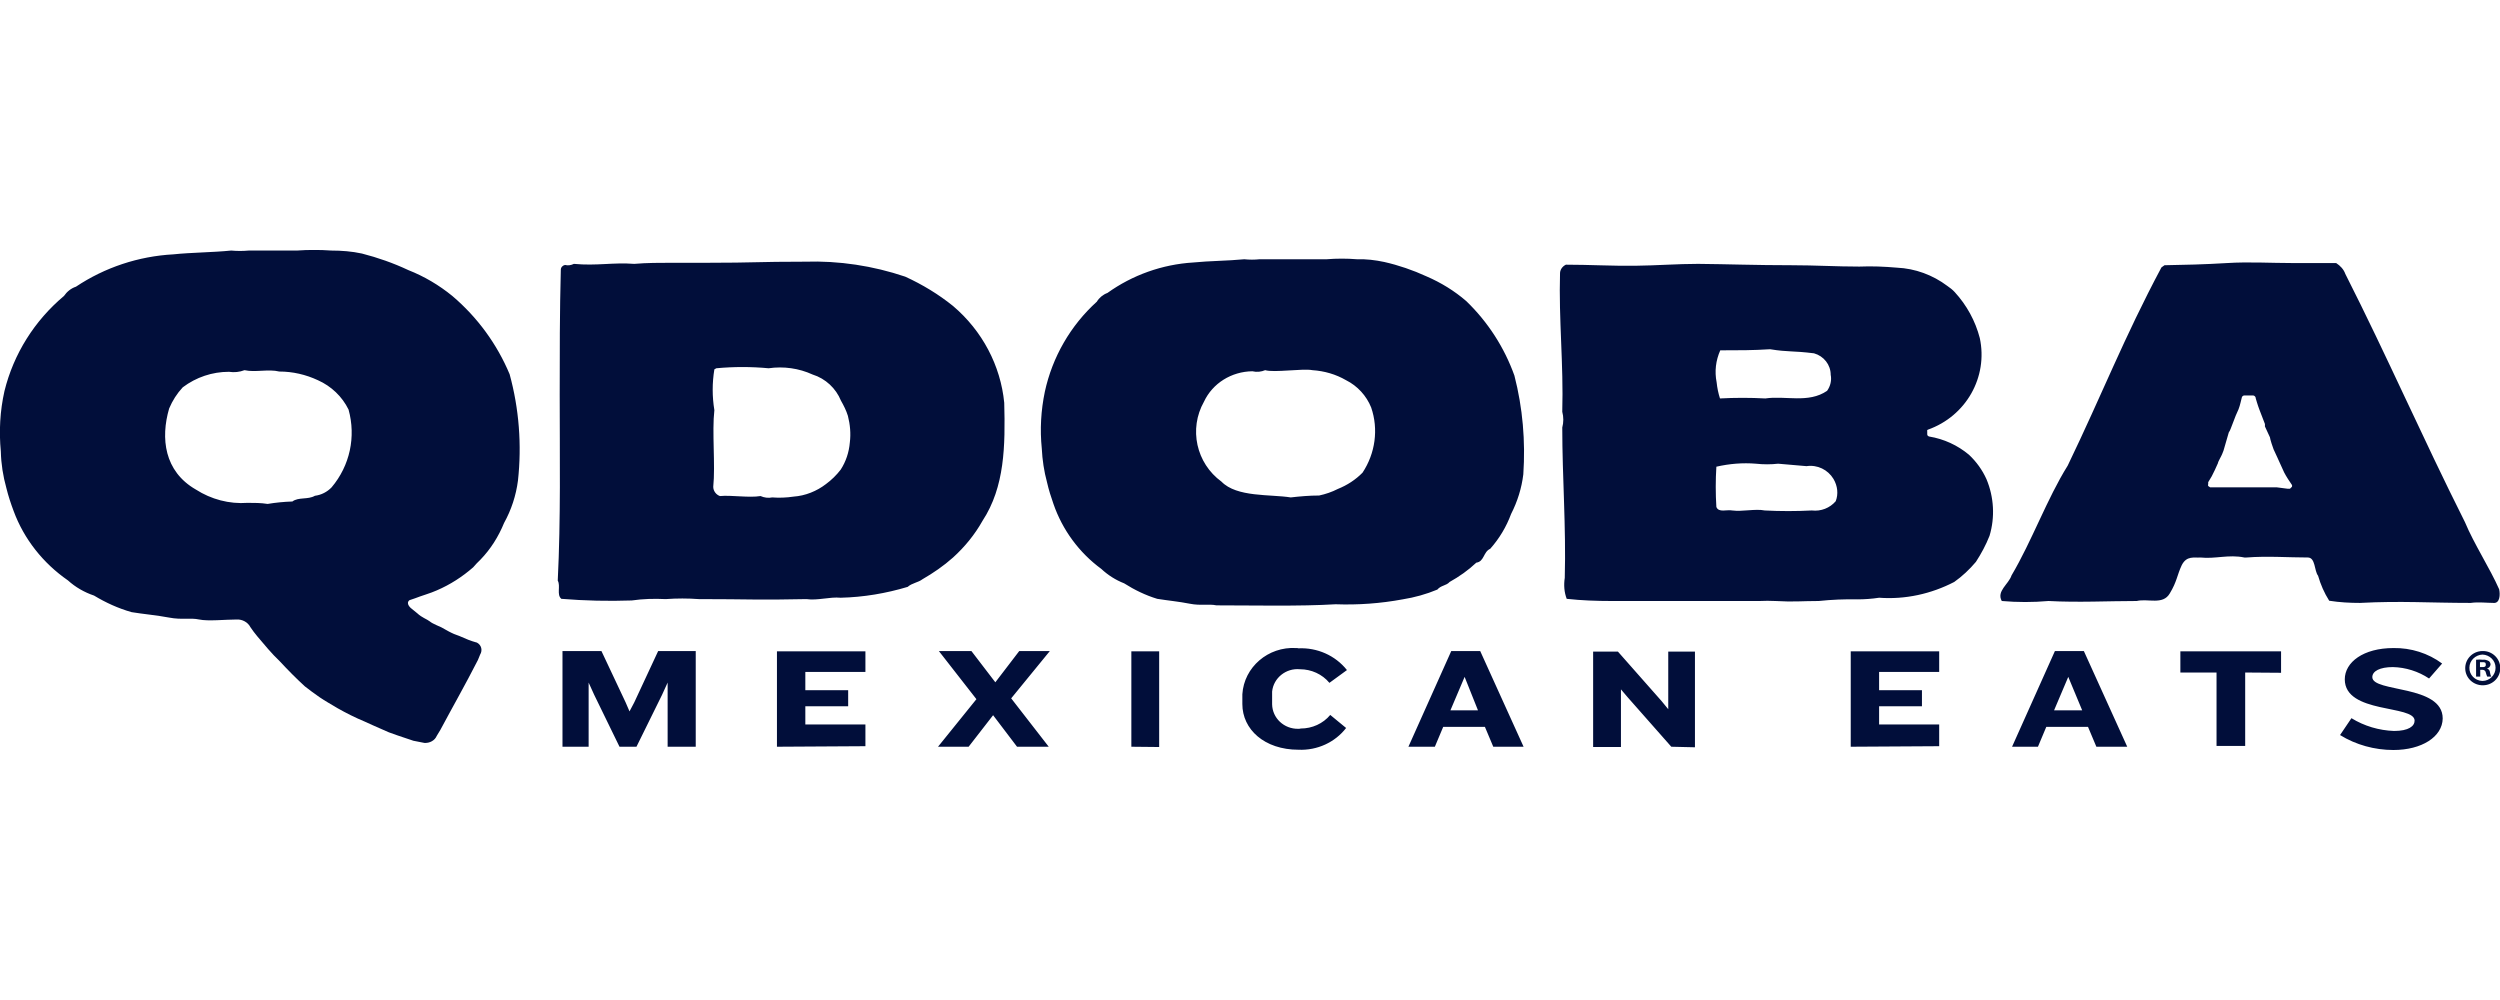
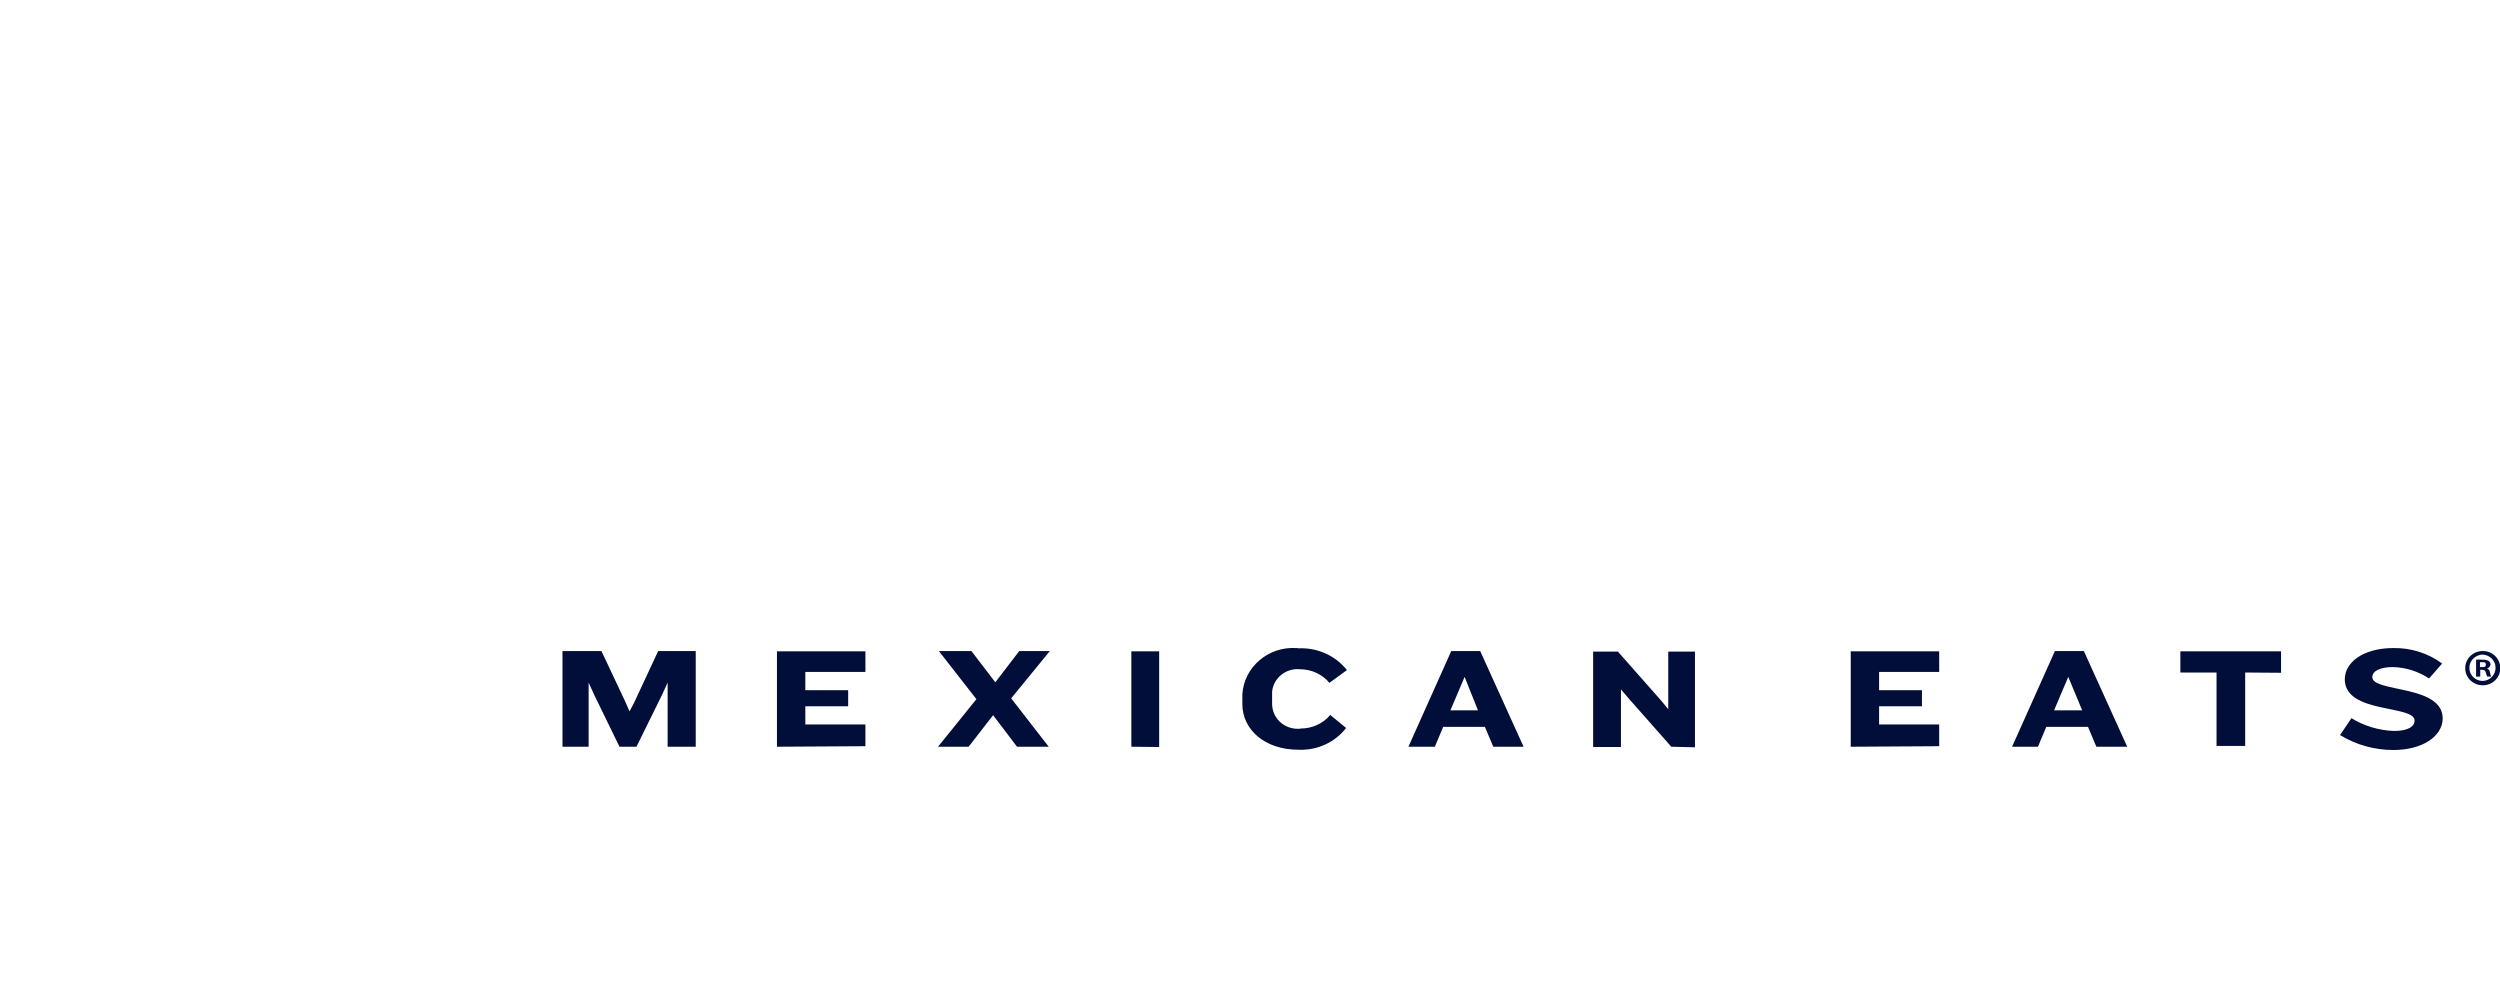
<svg xmlns="http://www.w3.org/2000/svg" width="150" height="60" viewBox="0 0 150 60" fill="none">
  <g clip-path="url(#clip0_3511_75695)">
-     <path d="M149.95 35.359C149.399 34.103 148.448 32.651 147.897 31.329C145.293 26.142 143.257 21.444 140.72 16.436C140.62 16.158 140.42 15.946 140.169 15.783H137.532C136.28 15.783 134.928 15.701 133.627 15.783C132.325 15.864 130.989 15.897 129.871 15.914L129.687 16.044C127.434 20.269 126.132 23.646 124.063 27.936C122.828 29.91 121.91 32.471 120.691 34.527C120.524 35.049 119.773 35.473 120.107 36.06C121.042 36.142 121.976 36.142 122.911 36.06C124.73 36.158 126.466 36.06 128.202 36.06C128.886 35.897 129.771 36.321 130.188 35.603C130.622 34.886 130.622 34.511 130.906 33.907C131.206 33.32 131.657 33.483 132.024 33.45C132.909 33.548 133.727 33.254 134.661 33.45H134.795C136.03 33.352 137.298 33.45 138.467 33.45C138.934 33.45 138.851 34.249 139.084 34.543C139.235 35.065 139.452 35.571 139.752 36.044C140.37 36.142 140.987 36.175 141.605 36.175C144.075 36.044 145.794 36.175 148.248 36.175C148.682 36.109 149.249 36.175 149.616 36.175C150 36.207 150.017 35.669 149.95 35.359ZM133.526 29.241H132.608L132.492 29.16C132.475 29.127 132.475 29.078 132.492 29.046V28.931C132.642 28.703 132.775 28.458 132.892 28.197L133.076 27.79C133.076 27.708 133.293 27.349 133.326 27.251L133.41 27.039L133.727 25.946C133.777 25.881 133.81 25.799 133.843 25.718L134.144 24.935C134.144 24.935 134.294 24.608 134.311 24.559C134.411 24.315 134.478 23.94 134.511 23.842C134.528 23.776 134.595 23.727 134.661 23.727H135.195C135.279 23.744 135.346 23.809 135.346 23.907C135.346 23.907 135.462 24.315 135.563 24.576L135.896 25.44V25.587L136.197 26.24C136.197 26.321 136.38 26.892 136.414 26.957L136.648 27.463L136.714 27.61L137.048 28.344C137.182 28.605 137.349 28.85 137.515 29.095C137.532 29.127 137.532 29.176 137.515 29.209L137.399 29.323C137.349 29.323 137.298 29.323 137.248 29.323L136.614 29.241H133.526ZM90.865 22.537C90.264 20.856 89.279 19.323 87.977 18.067C87.26 17.447 86.458 16.957 85.59 16.582C84.773 16.207 83.921 15.914 83.053 15.718C82.519 15.604 81.969 15.538 81.418 15.555C80.817 15.506 80.199 15.506 79.599 15.555H75.576C75.276 15.587 74.958 15.587 74.658 15.555C73.673 15.652 72.555 15.652 71.587 15.75C69.734 15.864 67.948 16.501 66.446 17.577C66.179 17.675 65.945 17.871 65.812 18.099C64.226 19.535 63.141 21.427 62.691 23.499C62.457 24.625 62.39 25.767 62.507 26.909C62.541 27.594 62.641 28.279 62.824 28.948C62.924 29.388 63.058 29.812 63.208 30.236C63.742 31.786 64.744 33.157 66.079 34.135C66.48 34.511 66.947 34.804 67.448 35C68.065 35.391 68.733 35.718 69.434 35.93C70.035 36.028 70.736 36.093 71.387 36.223C72.037 36.354 72.505 36.223 72.989 36.321C75.125 36.321 77.996 36.387 80.133 36.256C81.484 36.305 82.837 36.207 84.155 35.962C84.873 35.848 85.574 35.653 86.241 35.375C86.458 35.114 86.775 35.147 86.976 34.918C87.56 34.592 88.094 34.217 88.578 33.76C89.062 33.695 88.995 33.108 89.413 32.928C89.963 32.308 90.381 31.607 90.665 30.84C91.048 30.09 91.299 29.29 91.399 28.458C91.532 26.468 91.365 24.478 90.865 22.537ZM81.752 28.36C81.334 28.785 80.834 29.111 80.266 29.339C79.916 29.519 79.532 29.649 79.148 29.731C78.58 29.731 78.013 29.78 77.445 29.845C76.21 29.649 74.207 29.845 73.289 28.899C71.77 27.79 71.32 25.734 72.238 24.103C72.755 22.993 73.89 22.292 75.142 22.276C75.409 22.341 75.676 22.308 75.91 22.21C76.444 22.373 78.163 22.096 78.747 22.21C79.465 22.259 80.149 22.455 80.767 22.814C81.451 23.157 81.985 23.744 82.269 24.445C82.72 25.75 82.519 27.202 81.752 28.36ZM57.183 18.36C56.315 17.659 55.347 17.072 54.312 16.599C52.376 15.946 50.34 15.636 48.287 15.701C45.432 15.701 45.299 15.767 42.428 15.767H40.308C39.607 15.767 38.806 15.767 38.055 15.832C36.787 15.734 35.802 15.962 34.433 15.832C34.266 15.914 34.083 15.946 33.899 15.897C33.749 15.93 33.649 16.044 33.649 16.191C33.582 18.622 33.582 21.362 33.582 23.695C33.582 27.333 33.649 31.117 33.465 34.837C33.649 35.163 33.382 35.685 33.682 35.93C35.084 36.044 36.503 36.077 37.905 36.028C38.572 35.93 39.257 35.913 39.941 35.946C40.609 35.897 41.276 35.897 41.927 35.946C44.915 35.946 45.432 36.011 48.387 35.946C49.054 36.044 49.789 35.799 50.44 35.864C51.808 35.832 53.16 35.603 54.462 35.212C54.712 34.984 55.096 34.951 55.347 34.755C55.998 34.38 56.615 33.956 57.183 33.45C57.884 32.814 58.485 32.08 58.952 31.248C60.287 29.209 60.321 26.745 60.254 24.168C60.037 21.933 58.935 19.845 57.183 18.36ZM50.44 28.181C50.189 28.507 49.889 28.801 49.555 29.046C49.004 29.47 48.32 29.747 47.619 29.796C47.185 29.861 46.751 29.878 46.334 29.845C46.1 29.894 45.85 29.861 45.633 29.763C44.932 29.878 43.897 29.698 43.196 29.763C42.962 29.682 42.795 29.453 42.795 29.209C42.929 27.904 42.712 25.913 42.862 24.608C42.728 23.793 42.728 22.977 42.862 22.161L42.979 22.096C44.03 21.998 45.065 21.998 46.117 22.096C47.018 21.966 47.936 22.096 48.754 22.471C49.538 22.716 50.156 23.303 50.456 24.037C50.623 24.331 50.773 24.625 50.874 24.951C51.007 25.473 51.057 26.011 50.99 26.55C50.94 27.137 50.757 27.692 50.44 28.181ZM27.139 17.757C26.338 17.104 25.454 16.582 24.502 16.207C23.601 15.783 22.666 15.457 21.715 15.212C21.114 15.082 20.496 15.033 19.879 15.033C19.195 14.984 18.494 14.984 17.809 15.033H14.922C14.571 15.065 14.221 15.065 13.87 15.033C12.752 15.147 11.483 15.147 10.399 15.261C8.312 15.375 6.293 16.044 4.557 17.202C4.256 17.3 4.006 17.512 3.839 17.757C2.07 19.241 0.818 21.232 0.267 23.466C0 24.657 -0.067 25.881 0.05 27.088C0.067 27.838 0.184 28.573 0.384 29.29C0.501 29.763 0.651 30.22 0.818 30.661C1.436 32.341 2.587 33.793 4.073 34.821C4.523 35.228 5.057 35.538 5.642 35.734C6.343 36.158 7.094 36.501 7.895 36.729C8.579 36.843 9.38 36.909 10.148 37.055C10.916 37.202 11.417 37.055 11.951 37.17C12.485 37.284 13.536 37.17 14.204 37.17C14.538 37.153 14.872 37.333 15.022 37.626C15.155 37.822 15.289 38.002 15.439 38.181C15.856 38.67 16.29 39.209 16.791 39.682C17.275 40.204 17.776 40.71 18.293 41.183C18.577 41.411 18.877 41.623 19.178 41.835C19.478 42.047 19.929 42.292 20.246 42.488C20.764 42.781 21.314 43.059 21.865 43.287C22.199 43.45 22.533 43.581 22.85 43.727L23.334 43.94L23.835 44.119L24.803 44.445L25.47 44.576C25.787 44.592 26.088 44.429 26.205 44.152L26.422 43.793C27.206 42.325 27.874 41.166 28.675 39.6L28.808 39.274C28.959 39.029 28.892 38.719 28.642 38.572C28.608 38.556 28.591 38.54 28.558 38.54C28.258 38.458 27.974 38.344 27.69 38.214C27.523 38.132 27.273 38.067 27.089 37.969C26.906 37.887 26.589 37.692 26.488 37.643C26.405 37.594 25.954 37.431 25.787 37.284C25.62 37.153 25.287 37.039 25.053 36.811L24.652 36.484C24.652 36.484 24.319 36.207 24.569 36.011L24.903 35.897C25.27 35.75 25.854 35.587 26.205 35.424C27.006 35.081 27.74 34.608 28.391 34.038C28.525 33.874 28.675 33.727 28.825 33.581C29.443 32.944 29.91 32.194 30.244 31.378C30.678 30.595 30.962 29.731 31.078 28.834C31.312 26.697 31.145 24.527 30.578 22.455C29.827 20.661 28.658 19.046 27.139 17.757ZM19.896 29.241C19.628 29.519 19.278 29.698 18.894 29.747C18.477 29.992 17.909 29.812 17.542 30.09C17.041 30.106 16.541 30.155 16.057 30.236C15.656 30.171 15.255 30.171 14.855 30.171C13.753 30.253 12.668 29.959 11.751 29.372C9.848 28.279 9.631 26.289 10.148 24.511C10.348 24.037 10.616 23.613 10.966 23.238C11.767 22.634 12.735 22.308 13.737 22.308C14.054 22.357 14.371 22.325 14.671 22.21C15.306 22.357 16.107 22.129 16.758 22.292C17.559 22.292 18.343 22.471 19.078 22.814C19.879 23.173 20.53 23.793 20.914 24.576C21.364 26.207 20.997 27.936 19.896 29.241ZM118.137 27.284C117.453 26.713 116.635 26.338 115.751 26.191C115.684 26.174 115.634 26.125 115.634 26.06C115.634 25.995 115.634 25.93 115.634 25.881C115.617 25.848 115.634 25.799 115.667 25.783C117.971 24.967 119.289 22.618 118.788 20.285C118.521 19.258 118.004 18.311 117.286 17.529C117.153 17.382 117.002 17.267 116.836 17.153C115.968 16.501 114.916 16.109 113.815 16.06C113.063 15.995 112.312 15.962 111.561 15.995C110.193 15.995 108.891 15.914 107.505 15.914C105.352 15.914 103.667 15.848 101.881 15.832C100.662 15.832 99.41 15.93 98.092 15.946C96.757 15.962 95.321 15.881 93.953 15.881C93.752 15.979 93.619 16.158 93.602 16.37C93.519 19.16 93.819 21.868 93.736 24.706C93.819 25.016 93.819 25.343 93.736 25.652C93.736 28.638 93.969 31.59 93.886 34.674C93.819 35.098 93.852 35.538 94.003 35.93C94.887 36.028 95.788 36.06 96.69 36.06H105.569C105.886 36.044 106.204 36.044 106.521 36.06C107.639 36.126 108.09 36.06 109.124 36.06C109.892 35.979 110.66 35.946 111.444 35.962C111.878 35.962 112.312 35.93 112.746 35.864C114.315 35.979 115.868 35.636 117.253 34.918C117.737 34.576 118.171 34.168 118.555 33.711C118.872 33.222 119.156 32.7 119.373 32.145C119.706 31.036 119.64 29.829 119.189 28.752C118.939 28.197 118.588 27.708 118.137 27.284ZM103.216 21.02C104.334 21.02 105.185 21.02 106.204 20.954C107.322 21.134 107.539 21.036 108.841 21.199C109.425 21.362 109.842 21.884 109.842 22.488C109.909 22.814 109.825 23.173 109.625 23.45C108.507 24.217 107.122 23.727 105.92 23.907C105.019 23.858 104.101 23.858 103.199 23.907C103.099 23.597 103.032 23.271 102.999 22.945C102.865 22.276 102.949 21.623 103.216 21.02ZM110.143 30.073C109.792 30.481 109.258 30.693 108.707 30.628C107.772 30.677 106.821 30.677 105.886 30.628C105.319 30.514 104.534 30.71 103.934 30.628C103.616 30.563 103.116 30.775 102.982 30.416C102.932 29.617 102.932 28.801 102.982 28.002C103.767 27.822 104.568 27.757 105.352 27.822C105.803 27.871 106.254 27.871 106.688 27.822L108.39 27.969C109.041 27.871 109.675 28.181 110.009 28.736C110.259 29.16 110.309 29.649 110.143 30.073Z" fill="#010E3A" />
    <path d="M40.058 44.804V40.954L39.724 41.688L38.188 44.804H37.17L35.651 41.688L35.318 40.954V44.804H33.749V39.062H36.086L37.538 42.145L37.771 42.684L38.055 42.145L39.49 39.062H41.744V44.804H40.058ZM46.617 44.804V39.078H51.925V40.318H48.32V41.411H50.89V42.374H48.32V43.467H51.925V44.772L46.617 44.804ZM60.671 41.901L62.924 44.804H61.022L59.586 42.912L58.117 44.804H56.281L58.585 41.95L56.331 39.062H58.284L59.72 40.938L61.155 39.062H62.991L60.671 41.901ZM67.881 44.804V39.078H69.55V44.821L67.881 44.804ZM79.765 40.971C79.331 40.449 78.68 40.155 77.996 40.155C77.162 40.074 76.41 40.677 76.327 41.493C76.327 41.542 76.327 41.591 76.327 41.639V42.26C76.344 43.091 77.045 43.744 77.896 43.728C77.946 43.728 77.996 43.728 78.046 43.711C78.73 43.711 79.381 43.418 79.815 42.896L80.767 43.679C80.099 44.543 79.031 45.033 77.913 44.984C75.86 44.984 74.541 43.76 74.541 42.243V41.656C74.641 40.025 76.093 38.785 77.762 38.883C77.812 38.883 77.862 38.883 77.913 38.899C79.031 38.85 80.116 39.323 80.817 40.204L79.765 40.971ZM89.596 44.804L89.095 43.613H86.592L86.091 44.804H84.505L87.076 39.062H88.812L91.415 44.804H89.596ZM87.877 40.612L87.026 42.618H88.678L87.877 40.612ZM100.278 44.804L97.674 41.852L97.257 41.362V44.821H95.588V39.095H97.074L99.694 42.064L100.095 42.553V39.095H101.697V44.837L100.278 44.804ZM111.044 44.804V39.078H116.351V40.318H112.746V41.411H115.317V42.374H112.746V43.467H116.351V44.772L111.044 44.804ZM125.782 44.804L125.281 43.613H122.777L122.277 44.804H120.724L123.295 39.062H125.031L127.634 44.804H125.782ZM124.096 40.612L123.245 42.618H124.93L124.096 40.612ZM134.711 40.351V44.755H132.992V40.351H130.822V39.078H136.864V40.367L134.711 40.351ZM143.607 45C142.472 45 141.354 44.69 140.403 44.103L141.087 43.091C141.855 43.565 142.74 43.825 143.641 43.858C144.525 43.858 144.876 43.565 144.876 43.238C144.876 42.276 140.687 42.847 140.687 40.759C140.687 39.731 141.805 38.883 143.607 38.883C144.659 38.866 145.694 39.193 146.528 39.812L145.744 40.71C145.11 40.286 144.342 40.041 143.574 40.025C142.79 40.025 142.339 40.269 142.339 40.628C142.339 41.558 146.562 41.069 146.562 43.108C146.545 44.217 145.293 45 143.607 45ZM150.017 40.057C150.033 40.628 149.583 41.101 148.999 41.117C148.414 41.134 147.93 40.693 147.914 40.122C147.897 39.551 148.348 39.078 148.932 39.062C148.949 39.062 148.965 39.062 148.982 39.062C149.533 39.062 150 39.502 150.017 40.057ZM148.164 40.057C148.147 40.481 148.498 40.84 148.932 40.856H148.949C149.382 40.856 149.733 40.498 149.733 40.074C149.733 40.074 149.733 40.074 149.733 40.057C149.733 39.633 149.382 39.29 148.949 39.274C148.531 39.29 148.164 39.633 148.164 40.057ZM148.798 40.596H148.565V39.584C148.698 39.568 148.832 39.568 148.965 39.584C149.082 39.568 149.216 39.6 149.332 39.666C149.399 39.715 149.433 39.796 149.433 39.878C149.416 39.992 149.332 40.09 149.216 40.106C149.316 40.139 149.399 40.237 149.399 40.351C149.416 40.432 149.433 40.53 149.483 40.596H149.232C149.199 40.514 149.165 40.432 149.149 40.351C149.132 40.253 149.049 40.188 148.949 40.188H148.932H148.815V40.596H148.798ZM148.798 40.025H148.915C149.049 40.025 149.149 40.025 149.149 39.878C149.149 39.731 149.082 39.731 148.932 39.731H148.798V40.074V40.025Z" fill="#010E3A" />
  </g>
  <defs>
    <clipPath id="clip0_3511_75695">
      <rect width="150" height="30" fill="white" transform="translate(0 15)" />
    </clipPath>
  </defs>
</svg>